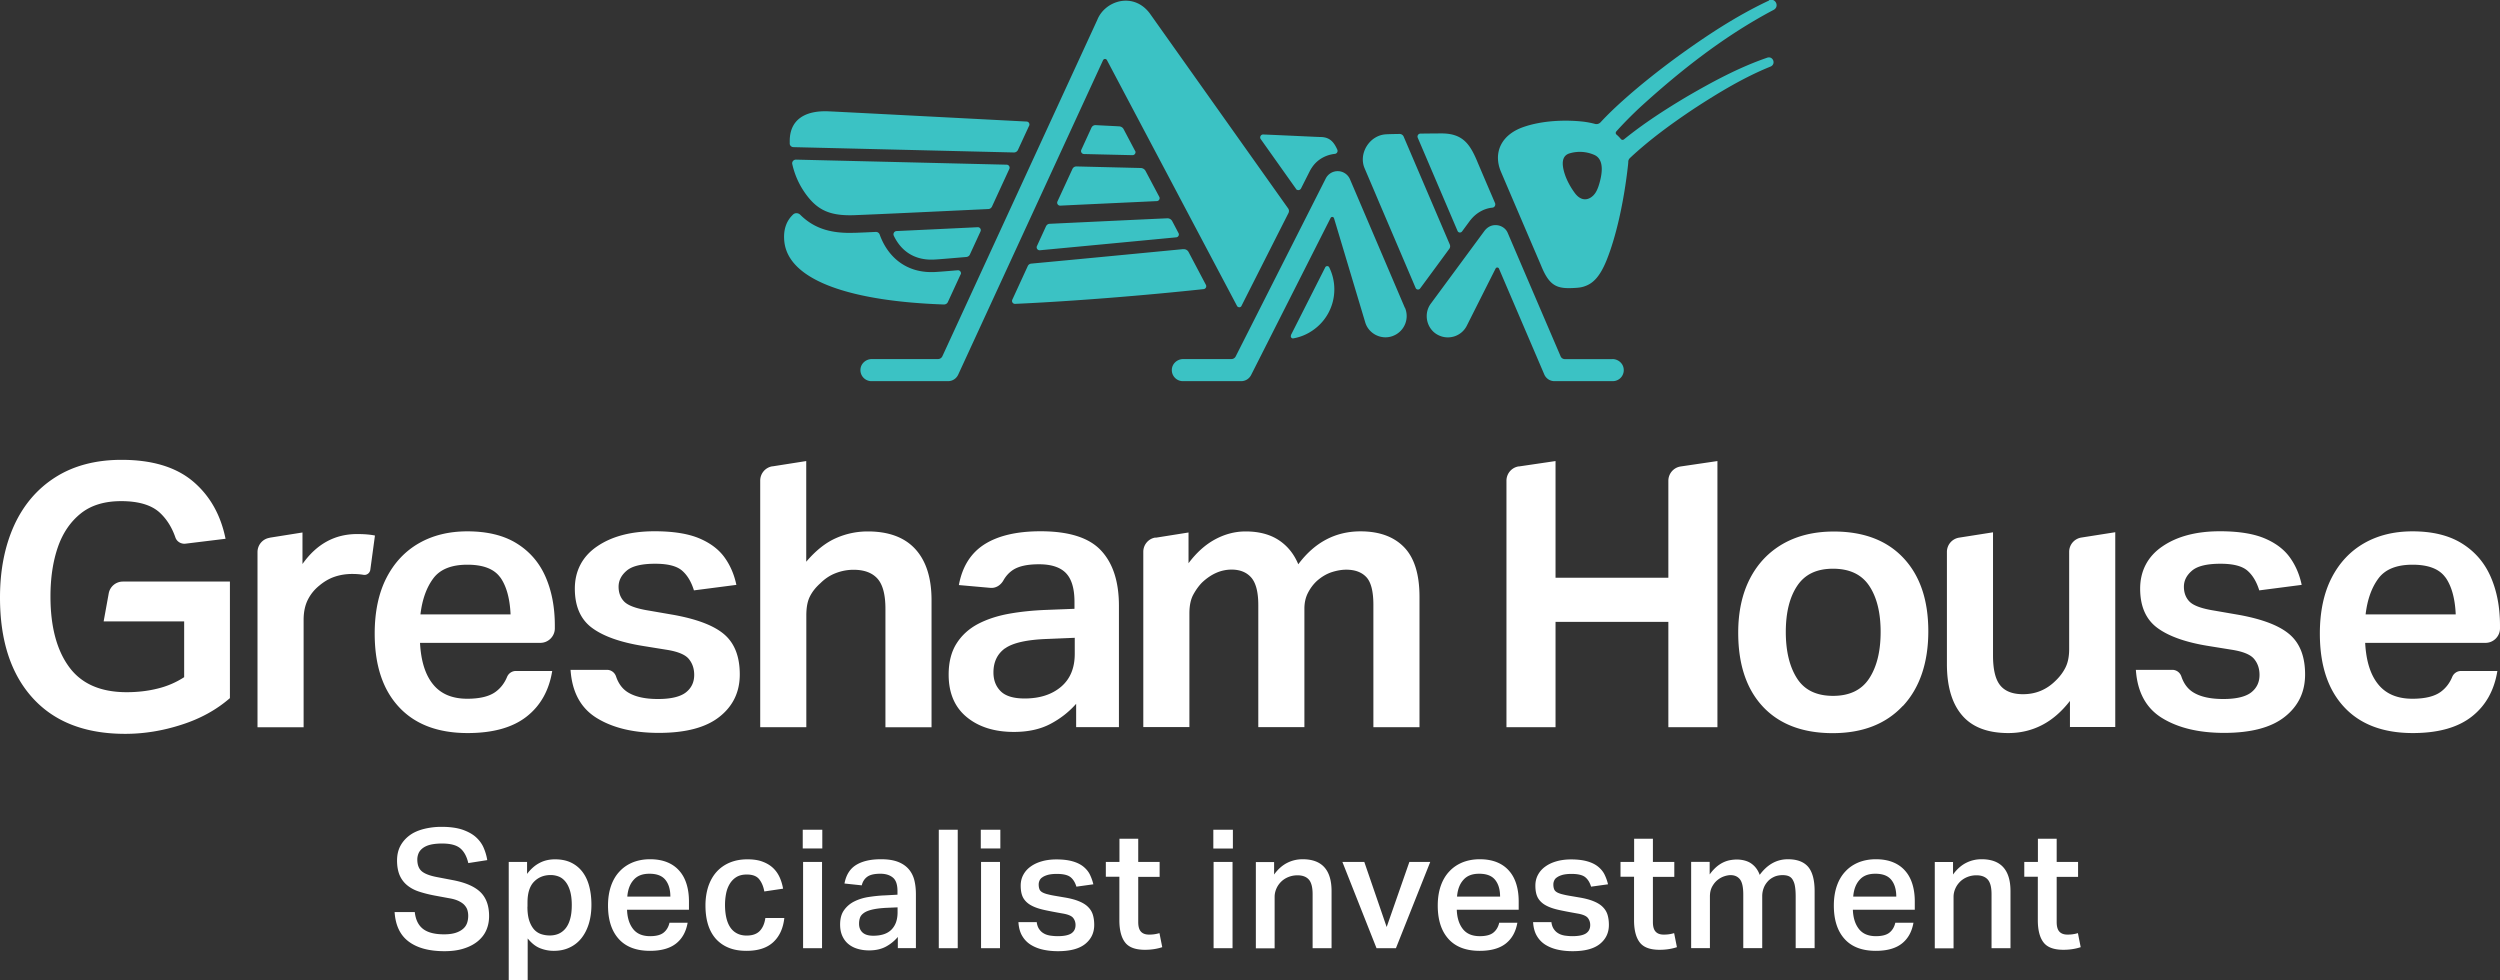
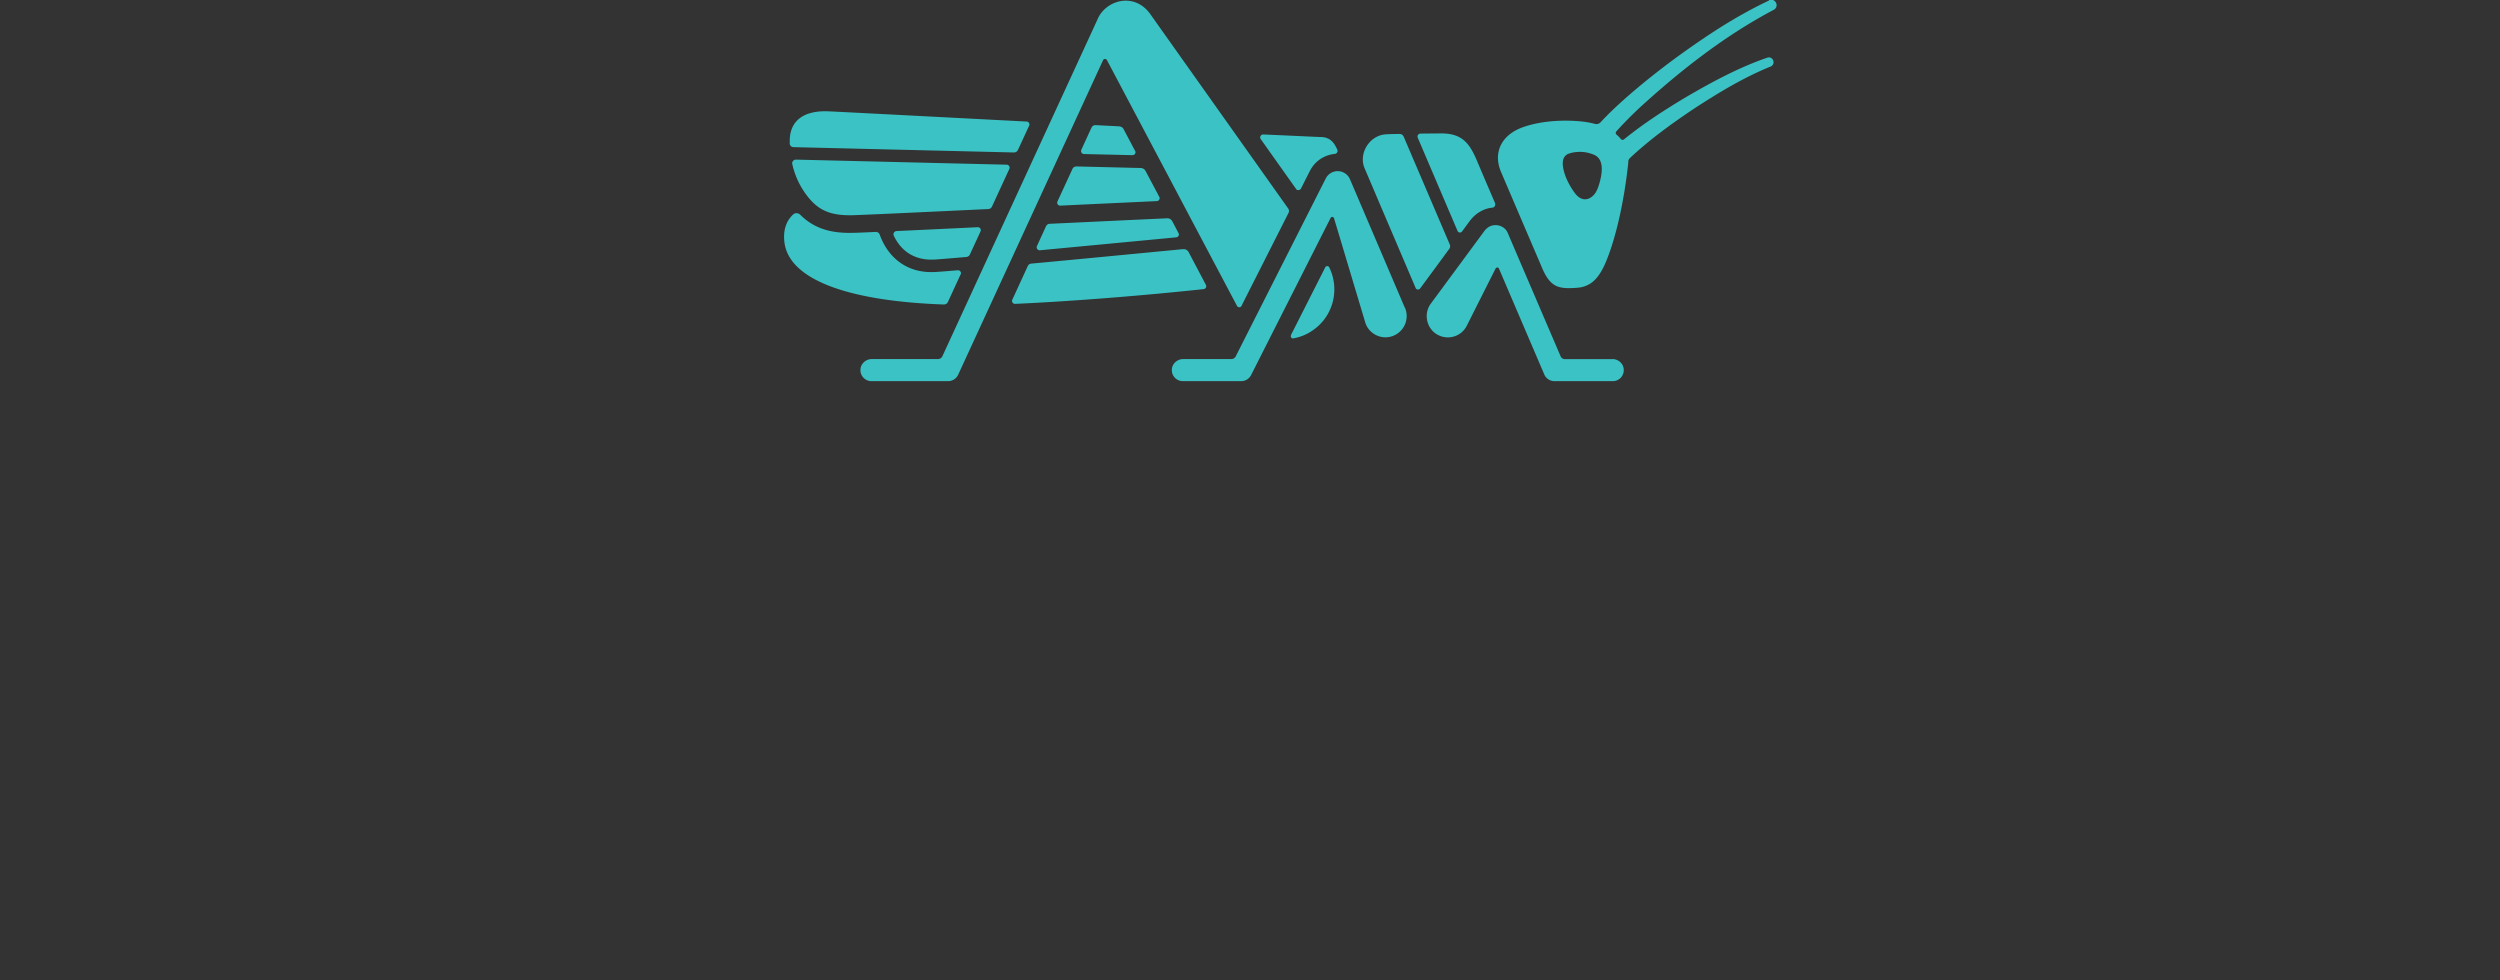
<svg xmlns="http://www.w3.org/2000/svg" viewBox="0 0 286.3 112.27">
  <rect x="0" y="0" width="286.3" height="112.27" fill="#333333" stroke="none" />
  <path fill="#3bc2c4" d="M106.85 29.73c.43-.01 1.81-.13 3.82-.3.17-.02.33-.12.4-.28l1.22-2.65a.338.338 0 0 0-.32-.48c-3.51.17-6.68.32-9.29.44-.27.01-.44.3-.32.54.83 1.74 2.34 2.8 4.5 2.73zm25.63-6.7c.25-.01.4-.28.28-.49l-.35-.66-1.22-2.3a.646.646 0 0 0-.54-.34l-7.38-.18a.5.5 0 0 0-.45.28l-1.72 3.73c-.11.23.07.49.32.48 3.7-.18 7.46-.35 11.06-.52zm-2.49-5.75-1.31-2.48c-.1-.2-.3-.32-.52-.33-.89-.05-1.79-.09-2.69-.14-.2-.01-.38.1-.47.28l-1.17 2.55c-.1.22.06.47.3.48l5.56.13c.26 0 .43-.27.31-.49zm-32.11 7.36c3.09-.12 8.74-.39 15.3-.7.18 0 .34-.12.42-.28l1.99-4.32c.1-.22-.06-.47-.3-.48l-24.14-.58c-.27 0-.48.25-.42.51.32 1.4.89 2.56 1.65 3.57 1.3 1.72 2.71 2.39 5.51 2.28zm19.98-10.24c.1-.22-.05-.47-.29-.48-11.36-.59-21.5-1.12-22.69-1.17-2.77-.12-4.44 1.02-4.44 3.39v.3c0 .22.19.4.41.41l25.27.61a.5.5 0 0 0 .45-.28l1.28-2.77zm17.64 14.13c-5.6.54-12.04 1.16-17.41 1.66-.17.02-.32.12-.39.28l-1.77 3.85c-.11.23.07.49.32.48 6.79-.31 14.88-.97 21.59-1.69.24-.03.37-.28.26-.49l-1.98-3.75a.612.612 0 0 0-.62-.33zm-25.48 2.9c.11-.23-.08-.5-.34-.48-1.42.12-2.41.2-2.79.21h-.26c-2.77 0-4.91-1.59-5.89-4.3a.453.453 0 0 0-.45-.3c-.59.03-1.76.08-2.33.1-.22 0-.45.01-.66.01-2.44 0-4.2-.63-5.66-2.08-.23-.22-.59-.24-.82-.02-.81.77-1.13 1.81-1 3.08.47 4.55 7.81 6.86 18.27 7.22.2 0 .38-.1.46-.28l1.46-3.17zM133.66 25c-4.36.2-9 .42-13.45.63-.18 0-.34.12-.42.28l-1.04 2.27c-.11.24.08.5.34.48 4.9-.46 10.56-1 15.61-1.48.24-.02.38-.28.26-.49l-.71-1.35a.625.625 0 0 0-.59-.34zm51 16.13h-5.44c-.22 0-.42-.13-.5-.33-.91-2.12-5.9-13.76-6.07-14.16-.22-.5-.77-.86-1.38-.86-.46 0-.9.19-1.26.65l-6.15 8.34c-.89 1.19-.47 2.96.86 3.61 1.2.6 2.66.12 3.26-1.08 0 0 1.92-3.82 3.3-6.55a.21.21 0 0 1 .38.01l5.19 12.12c.2.47.66.77 1.16.77h6.68c.73 0 1.31-.61 1.26-1.35-.04-.67-.63-1.18-1.3-1.18zm-42.48-6.11c1-1.98 4.63-9.15 5.38-10.63.08-.17.07-.36-.04-.52-5.89-8.3-15.85-22.34-15.85-22.34-1.87-2.49-5.13-1.47-6.01.75L107.92 40.8c-.09.19-.28.32-.5.32h-7.58c-.67 0-1.26.51-1.3 1.18-.05.74.54 1.35 1.26 1.35h8.78c.49 0 .94-.29 1.15-.74L126.32 6.9c.09-.19.35-.2.45-.01 1.47 2.78 4.47 8.45 7.43 14.04 3.2 6.06 6.36 12.01 7.46 14.1.11.21.42.21.52 0zm5.67 3.37c-.09.18.06.4.26.36.81-.14 1.59-.46 2.3-.97 2.32-1.64 3.03-4.7 1.81-7.17-.09-.18-.36-.18-.45 0l-3.93 7.76zm20.53-13.17.04-.04c.6-.76 1.51-1.31 2.49-1.4.25-.02.4-.29.3-.53-.8-1.86-1.57-3.66-2.08-4.87-.83-1.94-1.67-3.12-4.11-3.1-.55 0-1.42.01-2.35.02-.24 0-.4.25-.31.47l4.56 10.68c.09.21.37.24.51.06zm-10.49-2.15c1.34 3.13 3.25 7.61 4.23 9.91.09.21.37.24.51.06.77-1.04 2.75-3.73 3.34-4.54.11-.14.13-.33.06-.5l-5.28-12.35a.512.512 0 0 0-.47-.31c-.66.01-1.21.02-1.52.04-1.91.08-3.21 2.19-2.49 3.88.32.76.92 2.15 1.62 3.81zm-9.48-1.44c.15.21.46.18.58-.04l1.04-2.06.04-.07.02-.03a1.505 1.505 0 0 1 .13-.21c.57-.89 1.53-1.48 2.66-1.6.23-.03.36-.27.27-.48-.36-.79-.81-1.45-1.94-1.45-.29 0-2.78-.13-6.54-.29-.28-.01-.45.3-.29.53 1.41 1.99 2.8 3.95 4.05 5.71zM202.59.06c-3.77 1.77-7.22 4.06-10.57 6.49-2.08 1.53-4.12 3.14-6.05 4.86-.93.83-1.83 1.68-2.68 2.6a.64.64 0 0 1-.63.18c-.41-.11-.83-.19-1.27-.25-1.96-.23-4.65-.18-6.91.6-2.68.93-3.47 3.06-2.59 5.13.71 1.67 3.75 8.77 4.57 10.68 1.01 2.53 1.91 2.77 4.11 2.61.31-.02.59-.07.83-.15 1.02-.32 1.8-1.1 2.56-2.94 1.09-2.67 2.02-6.72 2.49-11.05.01-.1.02-.2.02-.3 0-.16.08-.32.2-.43 2.24-2.1 4.79-3.95 7.35-5.66 2.78-1.81 5.68-3.57 8.75-4.81.64-.28.29-1.22-.37-1.02-3.26 1.12-6.27 2.75-9.23 4.47-2.5 1.49-4.93 3.06-7.19 4.89-.11.09-.26.07-.35-.03-.15-.18-.32-.36-.51-.52-.11-.09-.11-.25-.02-.36.86-.96 1.8-1.9 2.73-2.77 4.65-4.24 9.71-8.21 15.29-11.15.71-.39.19-1.42-.54-1.1zm-19.4 20.84c-.25.92-.55 1.47-1.12 1.78-.56.3-1.19.14-1.71-.56-.45-.6-.93-1.43-1.19-2.27-.34-1.09-.32-2.03.59-2.29a4.11 4.11 0 0 1 2.82.18c1.26.56.81 2.43.61 3.16zm-22.3 14.36s-6.04-14.15-6.29-14.73a1.532 1.532 0 0 0-2.77-.1l-10.32 20.39a.55.55 0 0 1-.49.3h-5.52c-.67 0-1.26.51-1.3 1.18-.05.74.54 1.35 1.26 1.35h6.68c.48 0 .91-.27 1.13-.69l9.11-18c.09-.17.33-.15.39.03.42 1.39.92 3.06 1.41 4.7l2.16 7.21c.4 1.38 1.96 2.11 3.28 1.53 1.23-.53 1.8-1.95 1.28-3.18z" />
-   <path fill="#fff" d="M47.5 104.45c.1.89.42 1.53.96 1.94s1.34.61 2.4.61c.52 0 .96-.06 1.31-.17s.64-.27.86-.46.37-.41.46-.67.13-.53.13-.83c0-.22-.03-.43-.09-.64s-.18-.4-.34-.58-.39-.33-.67-.47c-.28-.13-.63-.24-1.06-.31l-1.73-.32c-.68-.13-1.29-.29-1.82-.47s-.98-.44-1.34-.75-.63-.69-.82-1.14c-.18-.45-.28-1-.28-1.64s.13-1.21.39-1.69.62-.88 1.07-1.21 1-.56 1.62-.72a8.27 8.27 0 0 1 2.04-.24c.94 0 1.72.11 2.36.32.63.22 1.15.5 1.54.85s.69.75.89 1.21.34.93.42 1.43l-2.17.34c-.18-.76-.48-1.32-.92-1.69s-1.13-.55-2.08-.55c-.54 0-1 .05-1.36.14s-.65.23-.87.4-.38.37-.47.59-.14.45-.14.69c0 .6.16 1.04.48 1.33s.89.52 1.7.68l1.88.36c1.43.27 2.48.72 3.15 1.36s1.01 1.56 1.01 2.76c0 .57-.1 1.1-.31 1.59s-.53.91-.96 1.27-.97.65-1.61.85c-.64.21-1.38.31-2.23.31-1.74 0-3.1-.36-4.08-1.09-.99-.73-1.53-1.86-1.63-3.39h2.32zm10.75-5.74h2.11v1.37c.41-.54.87-.96 1.4-1.24.53-.29 1.13-.43 1.81-.43s1.3.12 1.82.37.95.6 1.3 1.05c.35.46.61 1 .78 1.64s.26 1.35.26 2.14-.1 1.52-.3 2.18c-.2.65-.49 1.21-.86 1.67s-.83.82-1.36 1.06c-.53.25-1.13.37-1.8.37-.53 0-1.05-.1-1.56-.3s-.98-.58-1.42-1.12v4.81h-2.17V98.71zm2.15 5.11c0 .65.07 1.18.21 1.61.14.42.33.76.56 1.02.23.25.51.43.82.53s.64.15.98.15.68-.06.99-.19c.3-.13.57-.33.8-.61s.41-.64.53-1.08c.13-.44.19-.98.19-1.61s-.07-1.19-.2-1.62c-.13-.44-.31-.79-.53-1.06s-.48-.47-.77-.58-.6-.17-.91-.17c-.77 0-1.41.25-1.91.76s-.75 1.3-.75 2.39v.48zm18.35 1.84c-.18 1.03-.61 1.82-1.31 2.38s-1.7.85-3 .85c-1.57 0-2.76-.45-3.58-1.36s-1.23-2.18-1.23-3.83c0-.85.12-1.6.35-2.26s.56-1.21.99-1.66c.42-.45.93-.79 1.52-1.03.59-.23 1.24-.35 1.95-.35.76 0 1.42.12 1.98.35s1.02.56 1.39.99c.37.42.64.93.82 1.52s.27 1.24.27 1.97v.95h-7.09c.03.9.25 1.63.68 2.19s1.08.84 1.96.84c.68 0 1.2-.13 1.54-.4s.57-.65.68-1.14h2.09zm-1.98-2.98c0-.81-.19-1.45-.57-1.92s-.99-.7-1.82-.7-1.41.24-1.82.71c-.42.47-.66 1.11-.72 1.91h4.94zm13.05 2.45c-.13 1.18-.55 2.1-1.26 2.76-.72.67-1.74 1-3.07 1-.8 0-1.49-.12-2.08-.37a3.95 3.95 0 0 1-1.47-1.05c-.39-.46-.68-1-.87-1.64s-.28-1.35-.28-2.14.11-1.5.32-2.16c.22-.65.53-1.21.94-1.67s.92-.82 1.51-1.07c.6-.25 1.27-.38 2.03-.38.7 0 1.29.09 1.77.28.48.18.88.43 1.2.74s.56.67.74 1.07c.18.41.3.83.38 1.27l-2.15.32c-.1-.56-.29-1.02-.58-1.39s-.76-.55-1.43-.55c-.48 0-.88.1-1.2.3s-.57.47-.76.79-.33.69-.41 1.11-.12.84-.12 1.27c0 .49.04.96.13 1.39s.23.8.42 1.11.44.56.76.74.7.28 1.16.28c.66 0 1.16-.17 1.5-.52s.56-.85.65-1.49h2.19zm4.35-10.11v2.15h-2.24v-2.15zm-.03 3.69v9.88h-2.17v-9.88zm8.68 8.59c-.37.44-.82.81-1.35 1.1s-1.18.44-1.94.44c-.47 0-.91-.06-1.31-.18-.41-.12-.76-.3-1.05-.54-.3-.24-.53-.55-.7-.92s-.26-.81-.26-1.32c0-.68.15-1.24.46-1.66.3-.42.7-.76 1.19-1s1.04-.41 1.64-.5 1.22-.16 1.82-.18l1.46-.08v-.42c0-.75-.18-1.26-.54-1.55s-.83-.43-1.42-.43c-.67 0-1.17.11-1.49.34s-.54.56-.64.99l-1.98-.21c.18-.96.61-1.67 1.31-2.11s1.65-.67 2.87-.67c.79 0 1.43.1 1.95.3.51.2.92.48 1.23.84.3.35.52.78.64 1.26.12.49.18 1.02.18 1.61v6.17h-2.07v-1.29zm-1.42-3.33c-.65.04-1.17.11-1.57.21s-.71.23-.92.39c-.22.16-.36.34-.43.55s-.1.43-.1.67c0 .43.14.77.41 1.01s.67.36 1.21.36c.95 0 1.65-.24 2.11-.72s.68-1.13.68-1.96v-.57zm8.28-8.95v13.57h-2.17V95.02zm4.88 0v2.15h-2.24v-2.15zm-.04 3.69v9.88h-2.17v-9.88zm4.2 6.86c.04.33.13.6.27.81s.31.38.52.5c.21.13.45.21.73.26.28.04.58.07.89.07.72 0 1.24-.11 1.56-.32.32-.22.48-.53.48-.95 0-.33-.1-.61-.29-.84-.2-.23-.6-.39-1.21-.49-.79-.14-1.48-.27-2.07-.4-.6-.13-1.1-.3-1.5-.52-.41-.22-.71-.51-.91-.85-.2-.35-.3-.82-.3-1.42 0-.46.1-.87.3-1.24s.48-.69.85-.95c.36-.26.79-.46 1.29-.6s1.05-.21 1.64-.21c.76 0 1.39.08 1.9.23s.92.36 1.24.63.56.57.72.91.29.7.38 1.08l-1.94.27c-.15-.49-.38-.86-.69-1.1s-.83-.36-1.55-.36c-.42 0-.76.04-1.03.11-.27.08-.48.17-.64.29a.81.81 0 0 0-.32.38c-.06.14-.09.28-.09.42 0 .22.03.39.08.53s.14.25.28.34c.13.09.31.16.54.23.23.06.51.13.86.19l1.23.21c.66.11 1.21.26 1.64.44.44.18.79.4 1.04.66.26.26.44.56.54.9s.15.72.15 1.14c0 .9-.34 1.62-1.03 2.18-.68.55-1.72.83-3.12.83-.57 0-1.12-.05-1.64-.16-.53-.11-1-.29-1.42-.54a2.93 2.93 0 0 1-1.02-1.02c-.26-.42-.41-.96-.45-1.61h2.07zm7.92-5.15v-1.71h1.56v-2.66h2.15v2.66h2.45v1.71h-2.45v5.17c0 .51.1.87.31 1.1s.52.34.92.34c.22 0 .42-.01.62-.04s.39-.07.58-.13l.32 1.61c-.61.2-1.27.3-1.98.3-1.09 0-1.85-.28-2.28-.85-.43-.56-.65-1.41-.65-2.54v-4.98h-1.56zm14.55-5.4v2.15h-2.24v-2.15zm-.04 3.69v9.88h-2.17v-9.88zm4.76 0v1.44c.44-.61.94-1.05 1.49-1.33s1.14-.42 1.78-.42c2.2 0 3.31 1.22 3.31 3.65v6.54h-2.17v-6.19c0-.8-.15-1.36-.44-1.68s-.72-.48-1.29-.48c-.38 0-.73.07-1.05.2s-.6.31-.83.54-.41.49-.54.79-.2.61-.2.94v5.89h-2.15v-9.88h2.09zm10.33 0 2.56 7.45 2.6-7.45h2.39l-3.93 9.88h-2.22l-3.91-9.88zm17.53 6.95c-.18 1.03-.61 1.82-1.31 2.38s-1.7.85-3 .85c-1.57 0-2.76-.45-3.58-1.36s-1.23-2.18-1.23-3.83c0-.85.12-1.6.35-2.26s.56-1.21.99-1.66c.42-.45.93-.79 1.52-1.03.59-.23 1.24-.35 1.95-.35.76 0 1.42.12 1.98.35s1.02.56 1.39.99c.37.42.64.93.82 1.52s.27 1.24.27 1.97v.95h-7.09c.03.9.25 1.63.68 2.19s1.08.84 1.96.84c.68 0 1.2-.13 1.54-.4s.57-.65.68-1.14h2.09zm-1.98-2.98c0-.81-.19-1.45-.57-1.92s-.99-.7-1.82-.7-1.41.24-1.82.71c-.42.47-.66 1.11-.72 1.91h4.94zm5.87 2.89c.04.33.13.6.27.81s.31.38.52.5c.21.13.45.21.73.26.28.04.58.07.89.07.72 0 1.24-.11 1.56-.32.32-.22.48-.53.48-.95 0-.33-.1-.61-.29-.84-.2-.23-.6-.39-1.21-.49-.79-.14-1.48-.27-2.07-.4-.6-.13-1.1-.3-1.5-.52-.41-.22-.71-.51-.91-.85-.2-.35-.3-.82-.3-1.42 0-.46.1-.87.3-1.24s.48-.69.85-.95c.36-.26.79-.46 1.29-.6s1.05-.21 1.64-.21c.76 0 1.39.08 1.9.23s.92.36 1.24.63.56.57.72.91.29.7.38 1.08l-1.94.27c-.15-.49-.38-.86-.69-1.1s-.83-.36-1.55-.36c-.42 0-.76.04-1.03.11-.27.08-.48.17-.64.29a.81.81 0 0 0-.32.38c-.06.14-.09.28-.09.42 0 .22.03.39.08.53s.14.25.28.34c.13.09.31.16.54.23.23.06.51.13.86.19l1.23.21c.66.11 1.21.26 1.64.44.44.18.79.4 1.04.66.26.26.44.56.54.9s.15.72.15 1.14c0 .9-.34 1.62-1.03 2.18-.68.55-1.72.83-3.12.83-.57 0-1.12-.05-1.64-.16-.53-.11-1-.29-1.42-.54a2.93 2.93 0 0 1-1.02-1.02c-.26-.42-.41-.96-.45-1.61h2.07zm7.92-5.15v-1.71h1.56v-2.66h2.15v2.66h2.45v1.71h-2.45v5.17c0 .51.1.87.31 1.1s.52.34.92.34c.22 0 .42-.01.62-.04s.39-.07.58-.13l.32 1.61c-.61.2-1.27.3-1.98.3-1.09 0-1.85-.28-2.28-.85-.43-.56-.65-1.41-.65-2.54v-4.98h-1.56zm10.21-1.71v1.43c.68-.95 1.49-1.5 2.43-1.65.24-.04.49-.06.76-.06.67.03 1.22.19 1.63.5.42.31.72.73.91 1.26.87-1.19 1.95-1.79 3.23-1.79 1.05 0 1.82.29 2.32.87.49.58.74 1.51.74 2.79v6.52h-2.17v-5.93c0-.48-.03-.88-.09-1.2a2.03 2.03 0 0 0-.28-.75.964.964 0 0 0-.47-.38c-.19-.07-.41-.1-.65-.1-.38 0-.72.07-1.01.21s-.54.32-.73.55c-.2.23-.35.48-.45.77-.1.28-.15.58-.15.88v5.95h-2.17v-6.14c0-.85-.13-1.43-.39-1.75s-.62-.47-1.07-.47c-.19 0-.42.04-.68.12a2.4 2.4 0 0 0-.77.41c-.25.19-.46.44-.64.76s-.27.7-.27 1.16v5.91h-2.15V98.7h2.09zm23.34 6.95c-.18 1.03-.61 1.82-1.31 2.38s-1.7.85-3 .85c-1.57 0-2.76-.45-3.58-1.36s-1.23-2.18-1.23-3.83c0-.85.12-1.6.35-2.26s.56-1.21.99-1.66c.42-.45.93-.79 1.52-1.03.59-.23 1.24-.35 1.95-.35.76 0 1.42.12 1.98.35s1.02.56 1.39.99c.37.42.64.93.82 1.52s.27 1.24.27 1.97v.95h-7.09c.03.9.25 1.63.68 2.19s1.08.84 1.96.84c.68 0 1.2-.13 1.54-.4s.57-.65.68-1.14h2.09zm-1.97-2.98c0-.81-.19-1.45-.57-1.92s-.99-.7-1.82-.7-1.41.24-1.82.71c-.42.47-.66 1.11-.72 1.91h4.94zm6.5-3.97v1.44c.44-.61.94-1.05 1.49-1.33s1.14-.42 1.78-.42c2.2 0 3.31 1.22 3.31 3.65v6.54h-2.17v-6.19c0-.8-.15-1.36-.44-1.68s-.72-.48-1.29-.48c-.38 0-.73.07-1.05.2s-.6.31-.83.54-.41.49-.54.79-.2.61-.2.94v5.89h-2.15v-9.88h2.09zm8.16 1.71v-1.71h1.56v-2.66h2.15v2.66h2.45v1.71h-2.45v5.17c0 .51.1.87.31 1.1s.52.34.92.34c.22 0 .42-.01.62-.04s.39-.07.58-.13l.32 1.61c-.61.2-1.27.3-1.98.3-1.09 0-1.85-.28-2.28-.85-.43-.56-.65-1.41-.65-2.54v-4.98h-1.56zM26.34 79.94c-1.54 1.34-3.38 2.36-5.54 3.05-2.15.7-4.31 1.05-6.46 1.05-4.59 0-8.12-1.37-10.61-4.12S0 73.34 0 68.43c0-3.12.54-5.87 1.61-8.24 1.08-2.37 2.66-4.22 4.74-5.54s4.61-1.99 7.57-1.99c3.49 0 6.21.82 8.16 2.45 1.94 1.63 3.19 3.83 3.75 6.59l-4.58.56c-.5.06-.99-.22-1.16-.7-.4-1.16-.99-2.1-1.77-2.83-.95-.89-2.43-1.34-4.45-1.34-1.9 0-3.45.47-4.63 1.42s-2.06 2.24-2.62 3.87-.84 3.51-.84 5.63c0 3.43.71 6.12 2.12 8.05 1.41 1.94 3.61 2.91 6.61 2.91 1.26 0 2.45-.14 3.56-.42a9.76 9.76 0 0 0 3.02-1.3v-6.39h-9.22l.58-3.2c.14-.79.83-1.36 1.63-1.36h12.25v13.34zm4.53-18.36 3.77-.6v3.61c1.62-2.29 3.7-3.43 6.25-3.43.39 0 .76.01 1.11.04s.66.07.94.13l-.53 3.91c-.05.38-.4.65-.77.59-.42-.07-.85-.1-1.3-.1-.7 0-1.36.1-1.99.31s-1.22.55-1.78 1.02c-.56.45-1 .99-1.32 1.63s-.48 1.41-.48 2.3v12.3h-5.28V63.22c0-.81.59-1.51 1.39-1.63zm22.69 22.37c-3.41 0-6.04-1-7.88-2.99-1.85-1.99-2.77-4.79-2.77-8.39 0-2.51.45-4.64 1.34-6.38s2.14-3.07 3.73-3.98 3.44-1.36 5.54-1.36c2.26 0 4.14.45 5.62 1.36s2.59 2.17 3.31 3.79 1.09 3.5 1.09 5.65v.31c0 .91-.74 1.66-1.66 1.66H48.1c.11 2.09.61 3.68 1.51 4.77.89 1.09 2.19 1.63 3.9 1.63 1.48 0 2.59-.28 3.31-.84.55-.42.97-.98 1.25-1.66.17-.41.57-.68 1.01-.68h4.16c-.36 2.23-1.34 3.98-2.94 5.23s-3.84 1.88-6.75 1.88zm3.73-17.82c-.7-.98-1.96-1.46-3.77-1.46s-3.12.52-3.9 1.57-1.27 2.42-1.47 4.12h10.32c-.08-1.84-.48-3.25-1.17-4.23zm219.03 17.82c-3.41 0-6.04-1-7.88-2.99-1.85-1.99-2.77-4.79-2.77-8.39 0-2.51.45-4.64 1.34-6.38s2.14-3.07 3.73-3.98 3.44-1.36 5.54-1.36c2.26 0 4.14.45 5.62 1.36s2.59 2.17 3.31 3.79 1.09 3.5 1.09 5.65v.31c0 .91-.74 1.66-1.66 1.66h-13.78c.11 2.09.61 3.68 1.51 4.77.89 1.09 2.19 1.63 3.9 1.63 1.48 0 2.59-.28 3.31-.84.55-.42.97-.98 1.25-1.66.17-.41.57-.68 1.01-.68H286c-.36 2.23-1.34 3.98-2.94 5.23s-3.84 1.88-6.75 1.88zm3.73-17.82c-.7-.98-1.96-1.46-3.77-1.46s-3.12.52-3.9 1.57-1.27 2.42-1.47 4.12h10.32c-.08-1.84-.48-3.25-1.17-4.23zM65.33 76.71h4.18c.48 0 .89.31 1.04.76.28.83.74 1.44 1.38 1.83.82.5 1.96.75 3.42.75s2.54-.25 3.19-.75c.64-.5.96-1.17.96-2.01 0-.73-.21-1.34-.63-1.84s-1.29-.85-2.6-1.05l-2.6-.42c-2.63-.42-4.59-1.12-5.89-2.09s-1.95-2.47-1.95-4.48.85-3.68 2.54-4.83c1.69-1.16 3.89-1.74 6.6-1.74 2.07 0 3.74.26 5.01.77 1.27.52 2.25 1.23 2.94 2.15.68.92 1.15 1.99 1.41 3.22l-4.86.63c-.31-1-.77-1.76-1.38-2.28-.62-.52-1.64-.77-3.06-.77-1.57 0-2.66.27-3.27.8-.62.53-.92 1.14-.92 1.84s.23 1.3.69 1.74c.46.43 1.38.76 2.75.98l2.89.5c2.74.5 4.68 1.26 5.83 2.28s1.72 2.53 1.72 4.54-.78 3.63-2.33 4.85c-1.55 1.23-3.87 1.84-6.94 1.84-2.88 0-5.24-.56-7.09-1.69s-2.85-2.98-3.02-5.54zm179.26 0h4.18c.48 0 .89.31 1.04.76.28.83.74 1.44 1.38 1.83.82.5 1.96.75 3.42.75s2.54-.25 3.19-.75c.64-.5.96-1.17.96-2.01 0-.73-.21-1.34-.63-1.84s-1.29-.85-2.6-1.05l-2.6-.42c-2.63-.42-4.59-1.12-5.89-2.09s-1.95-2.47-1.95-4.48.85-3.68 2.54-4.83c1.69-1.16 3.89-1.74 6.6-1.74 2.07 0 3.74.26 5.01.77 1.27.52 2.25 1.23 2.94 2.15.68.92 1.15 1.99 1.41 3.22l-4.86.63c-.31-1-.77-1.76-1.38-2.28-.62-.52-1.64-.77-3.06-.77-1.57 0-2.66.27-3.27.8-.62.53-.92 1.14-.92 1.84s.23 1.3.69 1.74c.46.43 1.38.76 2.75.98l2.89.5c2.74.5 4.68 1.26 5.83 2.28s1.72 2.53 1.72 4.54-.78 3.63-2.33 4.85c-1.55 1.23-3.87 1.84-6.94 1.84-2.88 0-5.24-.56-7.09-1.69s-2.85-2.98-3.02-5.54zM88.45 53.41l3.88-.61v11.53c1.09-1.28 2.22-2.18 3.4-2.7 1.17-.52 2.39-.77 3.65-.77 2.4 0 4.22.68 5.45 2.03s1.85 3.3 1.85 5.84v14.56h-5.28V69.73c0-1.62-.3-2.77-.9-3.45s-1.52-1.03-2.75-1.03c-.7 0-1.38.13-2.03.38-.66.25-1.25.64-1.78 1.17-.53.47-.93.98-1.2 1.53-.27.54-.4 1.26-.4 2.15v12.8h-5.28V55.04c0-.82.59-1.51 1.4-1.64zm34.79 29.87V80.6c-.84.95-1.83 1.72-2.98 2.32s-2.53.9-4.15.9c-2.21 0-4.01-.56-5.39-1.69s-2.08-2.75-2.08-4.87c0-1.42.3-2.61.9-3.56s1.42-1.69 2.45-2.24c1.03-.54 2.22-.93 3.54-1.17 1.33-.24 2.72-.38 4.17-.44l3.35-.13v-.79c0-1.51-.32-2.6-.96-3.28s-1.68-1.03-3.1-1.03-2.43.24-3.1.73c-.4.29-.72.66-.97 1.1-.31.56-.87.93-1.51.87l-3.6-.32c.39-2.12 1.37-3.67 2.94-4.67 1.57-.99 3.7-1.49 6.42-1.49 3.24 0 5.55.73 6.92 2.2 1.37 1.46 2.05 3.58 2.05 6.34v13.89h-4.91zm-8.15-9.03c-.88.64-1.32 1.56-1.32 2.76 0 .89.28 1.61.84 2.16s1.47.82 2.73.82c1.73 0 3.12-.45 4.17-1.34s1.57-2.15 1.57-3.77v-1.84l-3.1.13c-2.38.08-4 .45-4.89 1.09zm17.25-12.67 3.77-.6v3.52c.92-1.23 1.94-2.14 3.06-2.74s2.28-.9 3.48-.9c1.51 0 2.77.33 3.77.98 1.01.66 1.76 1.58 2.26 2.78 1.87-2.51 4.25-3.77 7.13-3.77 2.15 0 3.82.61 4.99 1.82s1.76 3.1 1.76 5.67v14.94h-5.28V69.26c0-1.53-.27-2.59-.8-3.16s-1.3-.86-2.31-.86c-.53 0-1.09.1-1.68.29-.59.2-1.15.53-1.68 1-.42.39-.76.85-1.03 1.38s-.4 1.13-.4 1.8v13.56h-5.28V69.29c0-1.48-.27-2.52-.8-3.14-.53-.61-1.29-.92-2.26-.92-1.2 0-2.32.49-3.36 1.46-.36.36-.7.82-1.01 1.38s-.46 1.28-.46 2.18v13.01h-5.28V63.19c0-.81.59-1.51 1.39-1.63zm41.59-8.16 4.21-.62v13.36h12.92v-11.1c0-.82.6-1.52 1.41-1.64l4.21-.62v30.48h-5.62V71.22h-12.92v12.06h-5.62V55.05c0-.82.6-1.52 1.41-1.64zm43.98 27.42c-1.94 2.08-4.62 3.12-8.03 3.12s-6.1-1.01-7.99-3.03-2.83-4.85-2.83-8.47c0-2.4.45-4.46 1.34-6.19s2.16-3.06 3.8-4c1.64-.93 3.57-1.4 5.81-1.4 3.41 0 6.07 1.01 7.97 3.03s2.85 4.82 2.85 8.39-.97 6.48-2.91 8.56zm-7.99-1.15c1.9 0 3.28-.67 4.15-2.01s1.3-3.11 1.3-5.31-.43-3.96-1.3-5.27-2.25-1.97-4.15-1.97-3.24.66-4.11 1.97-1.3 3.07-1.3 5.27.43 3.98 1.28 5.31c.85 1.34 2.23 2.01 4.13 2.01zm27.13 3.59v-3.01c-.98 1.26-2.05 2.18-3.23 2.78-1.17.6-2.45.9-3.82.9-2.38 0-4.15-.68-5.3-2.03-1.16-1.35-1.74-3.31-1.74-5.88V63.21c0-.82.59-1.51 1.4-1.64l3.88-.61v14.11c0 1.59.27 2.73.82 3.41s1.42 1.02 2.62 1.02c1.43 0 2.66-.5 3.69-1.51.5-.47.89-.99 1.17-1.55s.42-1.26.42-2.09V63.2c0-.82.59-1.51 1.4-1.64l3.88-.61v22.31h-5.2z" />
</svg>